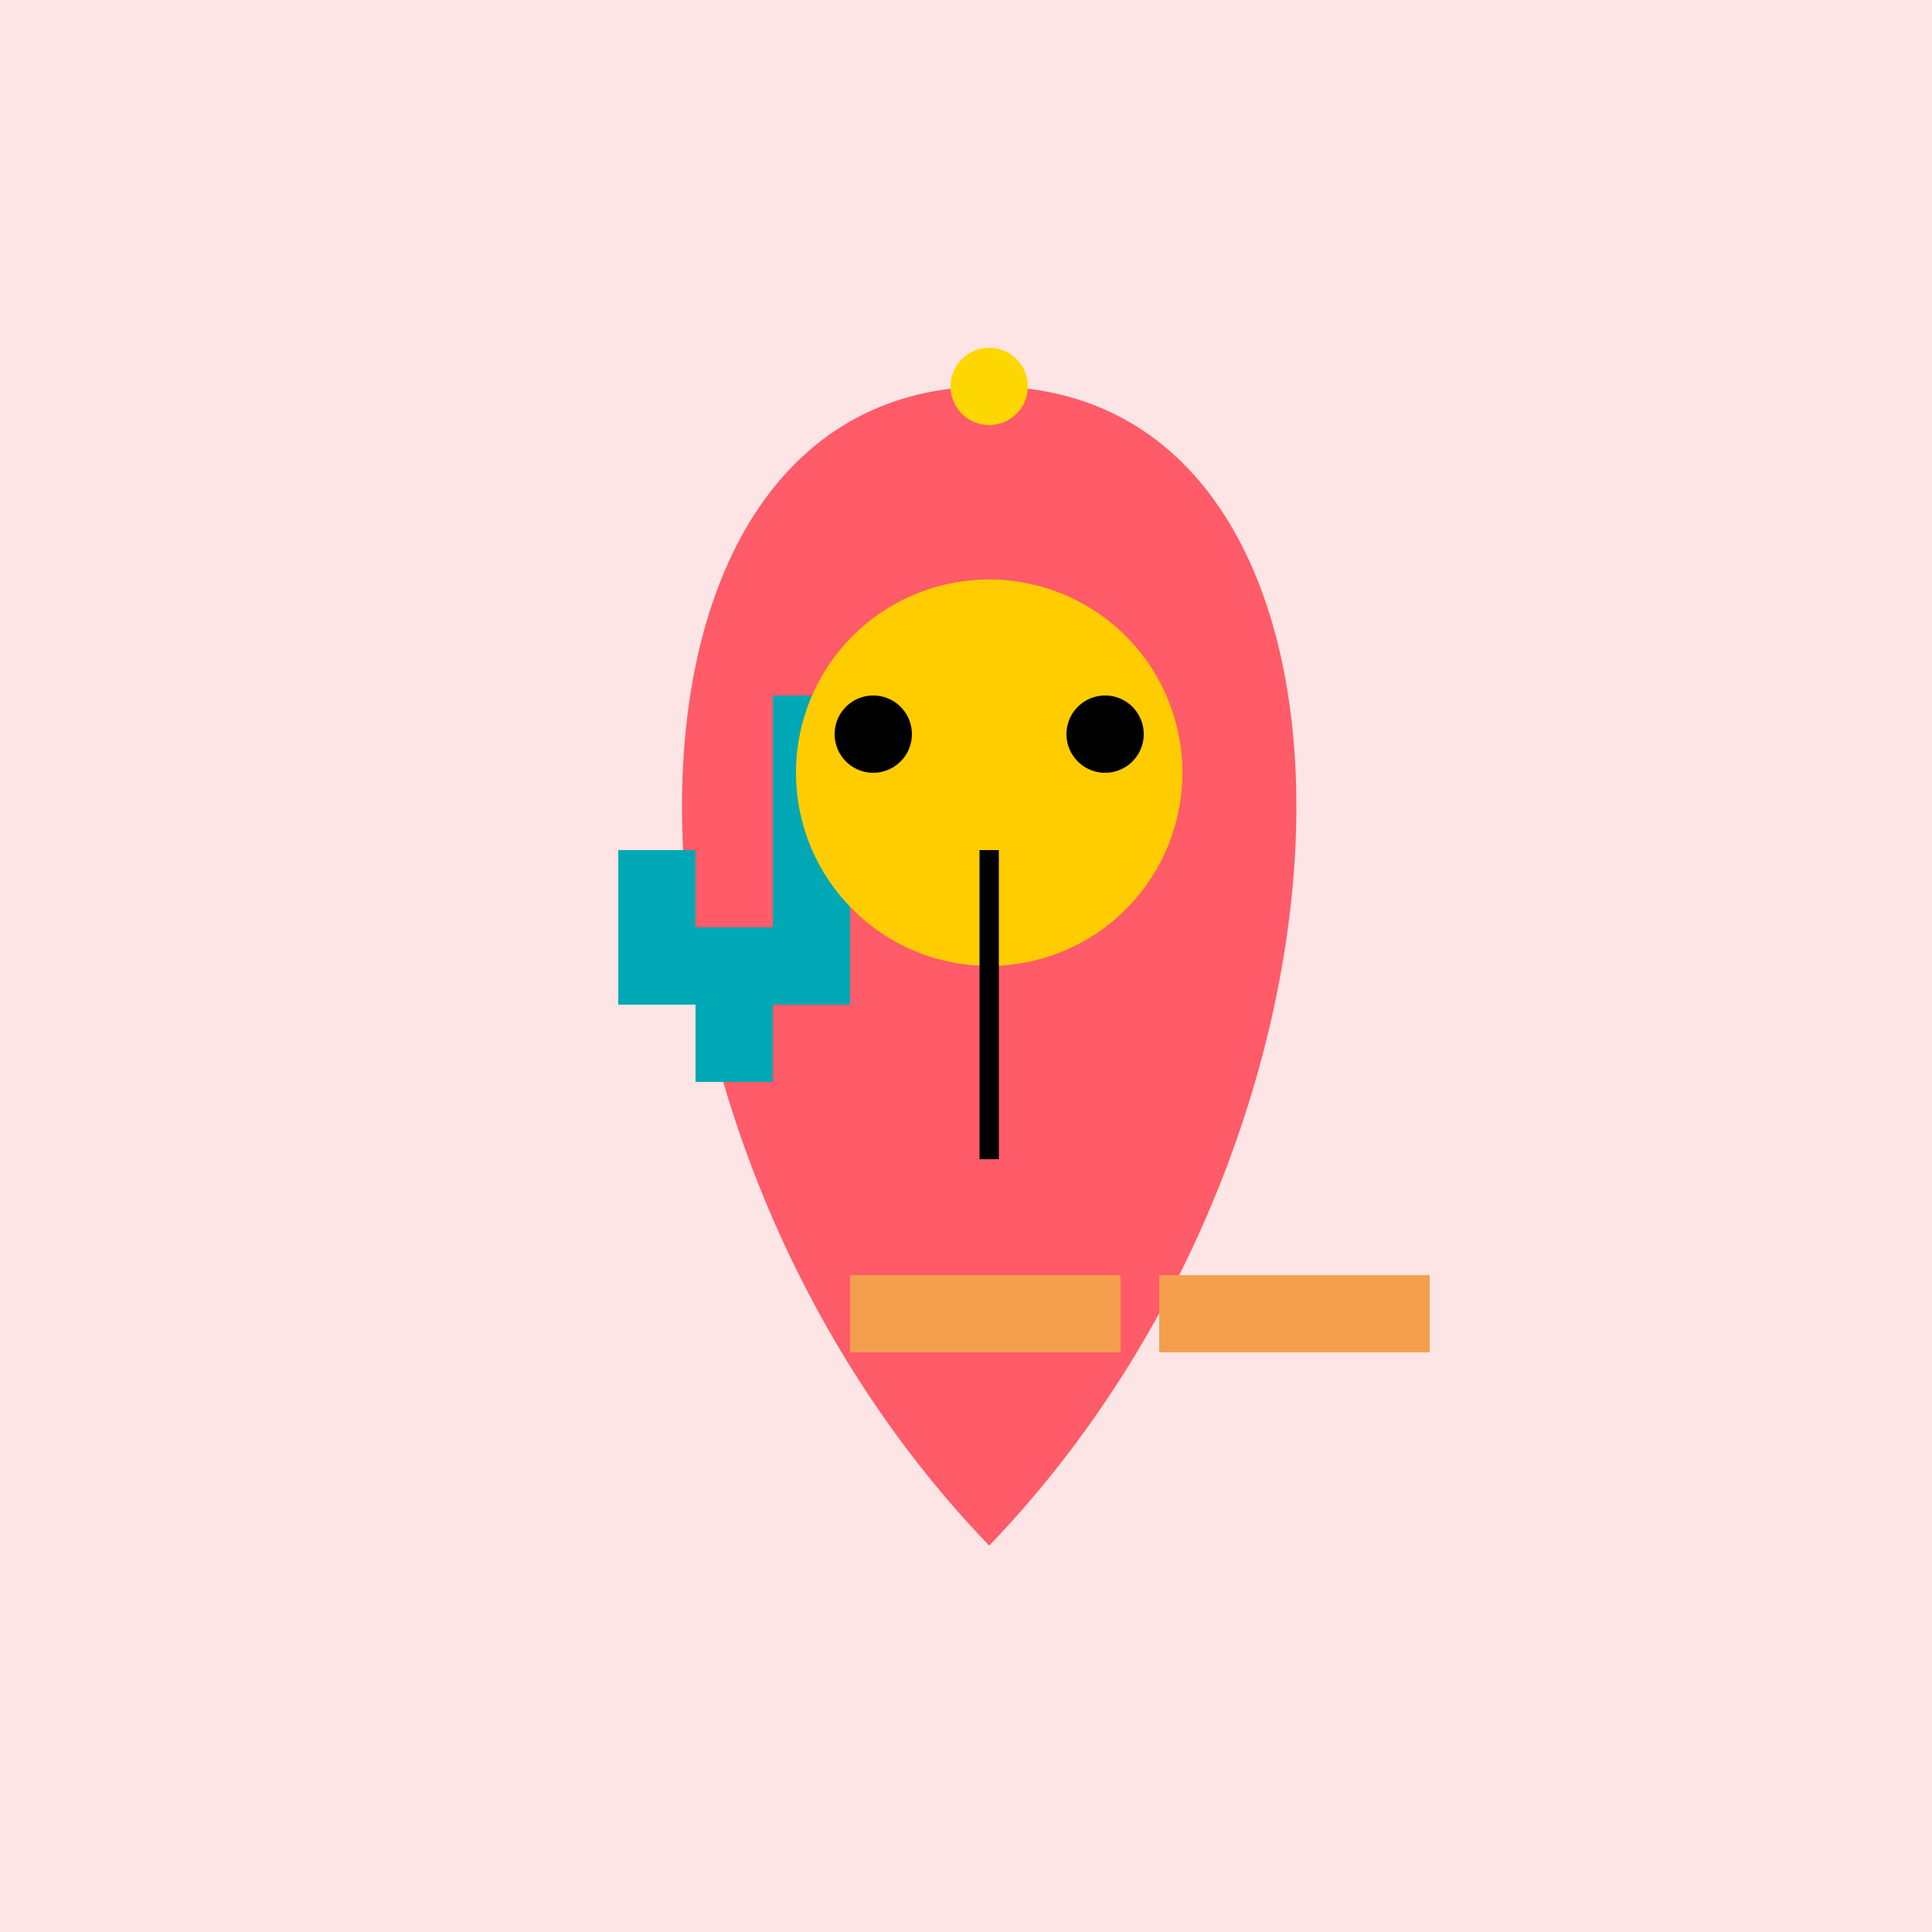
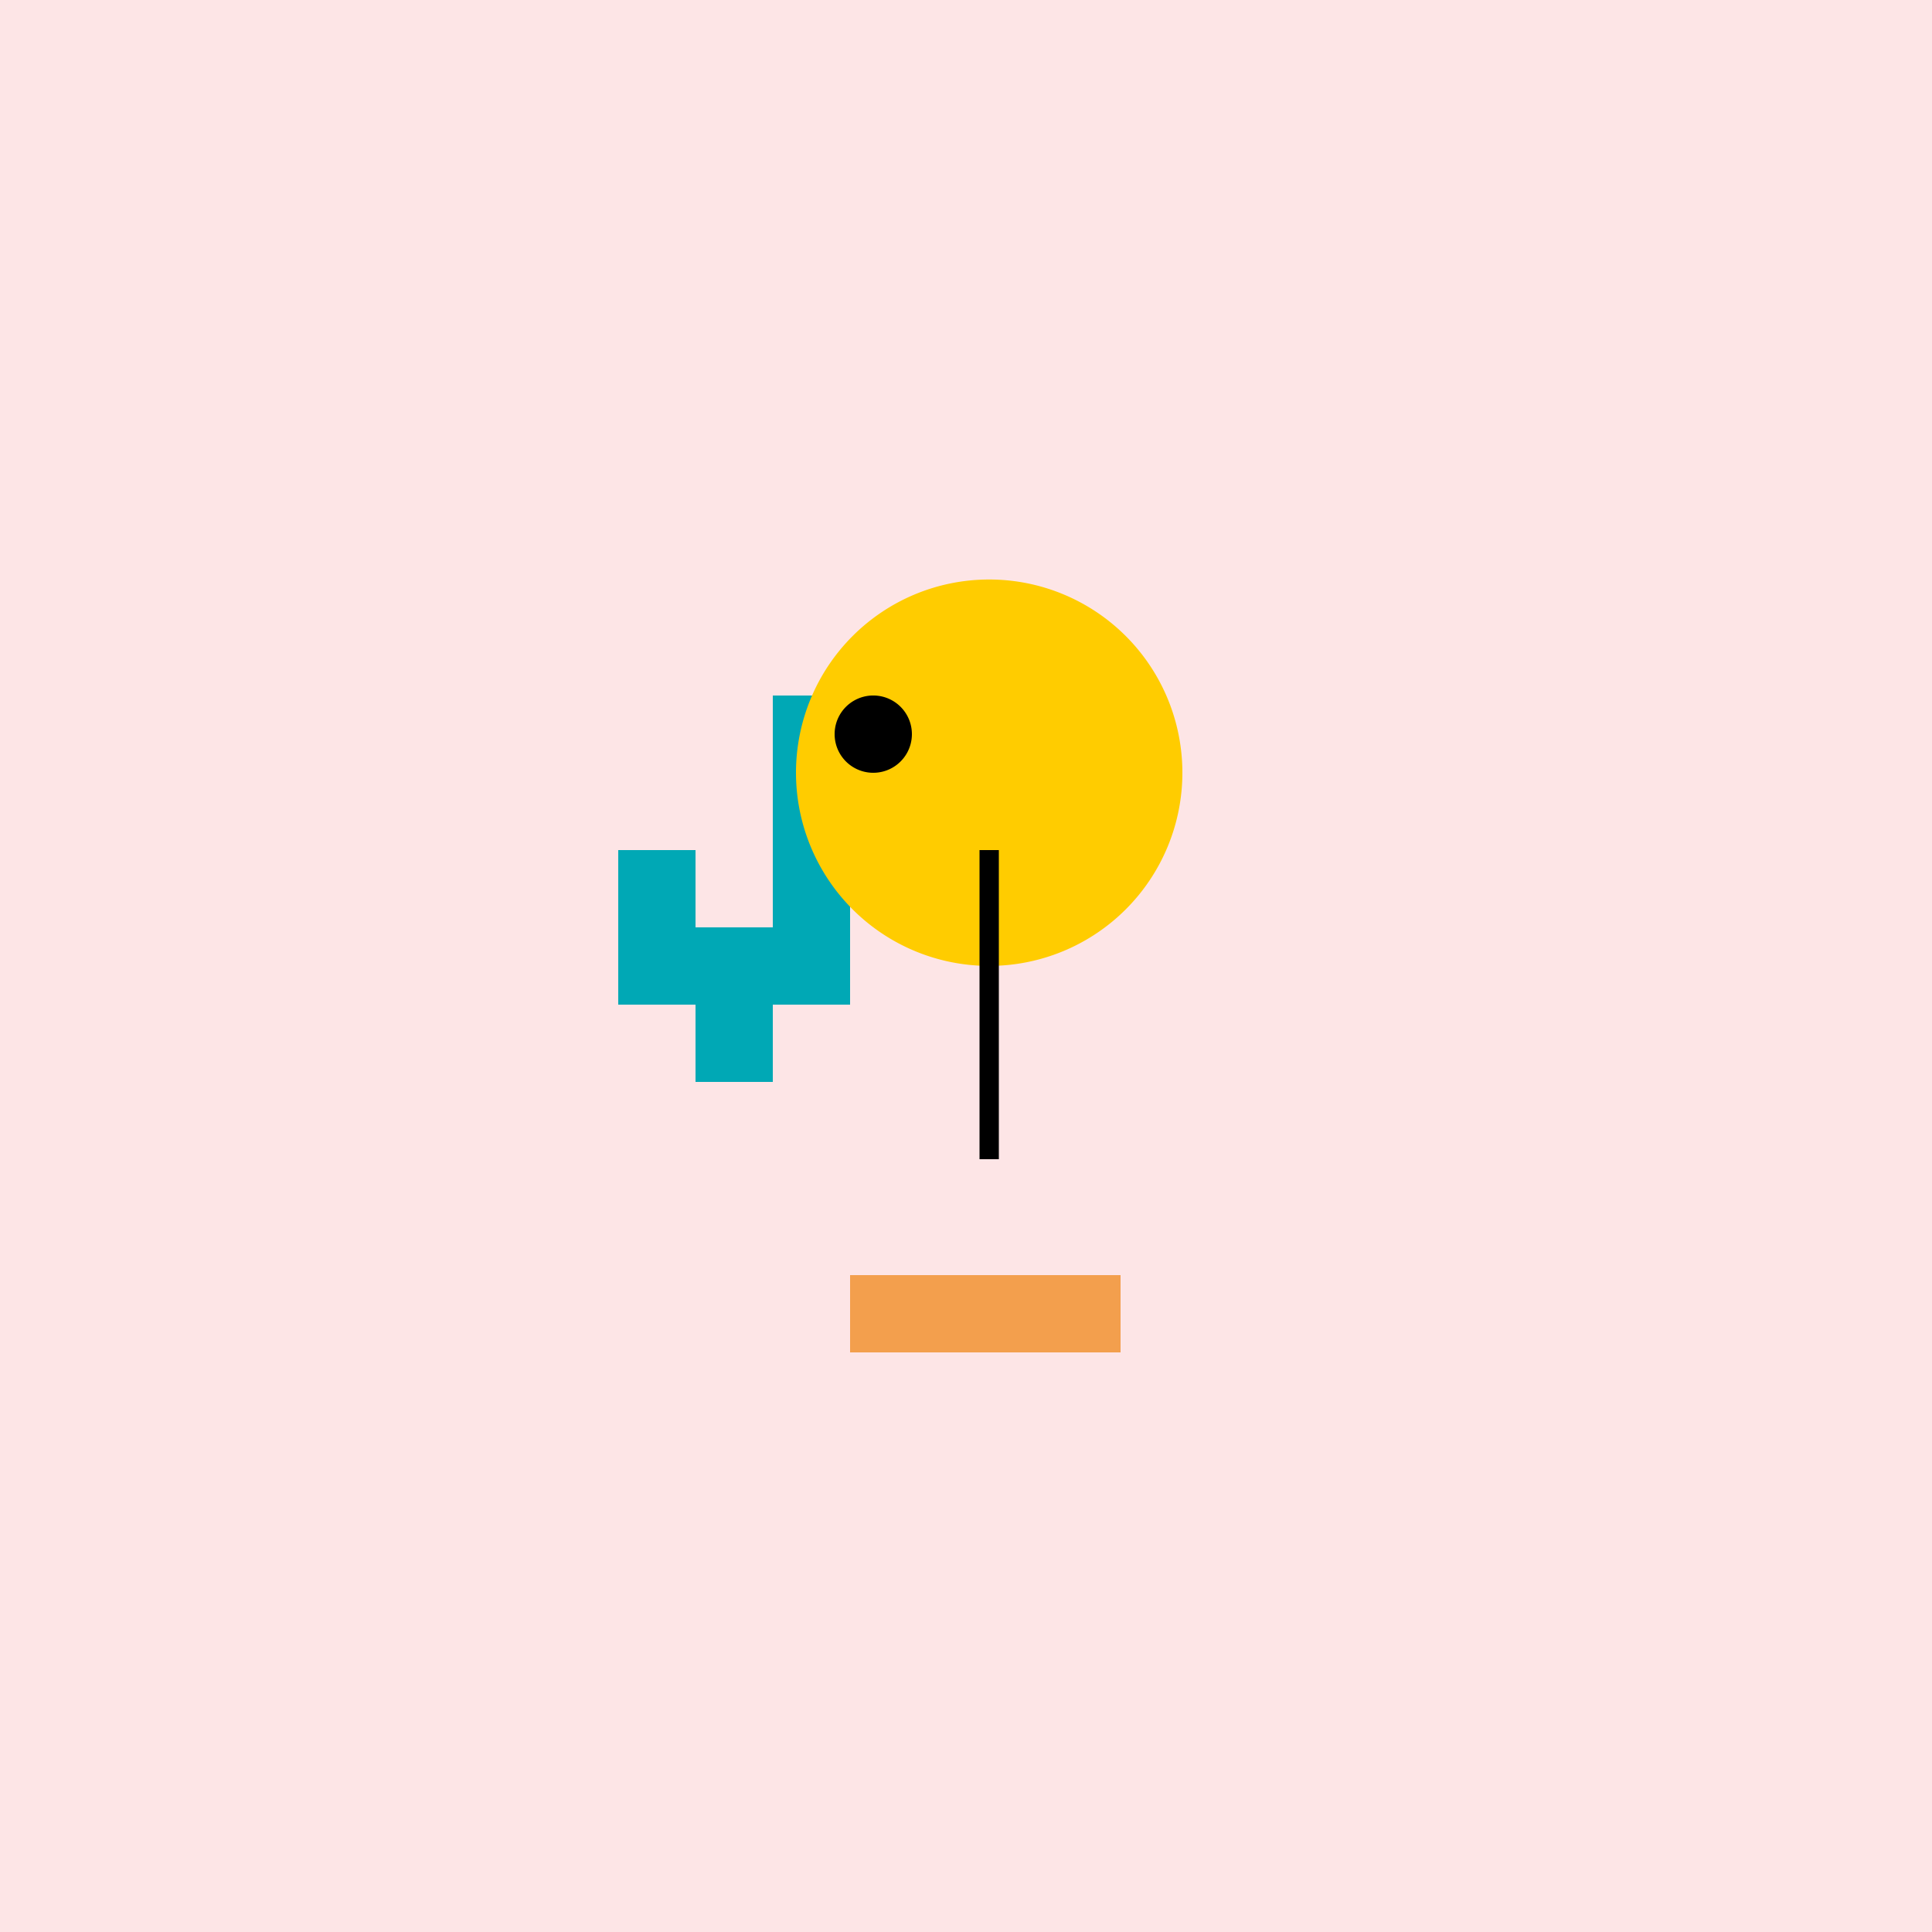
<svg xmlns="http://www.w3.org/2000/svg" width="500" height="500">
  <defs />
  <g>
    <rect fill="#FDE5E6" stroke="none" x="0" y="0" width="512" height="512" />
-     <path fill="#FF5B68" stroke="none" paint-order="stroke fill markers" d=" M 256 100 C 150 100 150 290 256 400 C 362 290 362 100 256 100 Z" />
    <path fill="#00A8B5" stroke="none" paint-order="stroke fill markers" d=" M 220 240 L 220 180 L 200 180 L 200 240 L 180 240 L 180 220 L 160 220 L 160 260 L 180 260 L 180 280 L 200 280 L 200 260 L 220 260 Z" />
    <rect fill="#F39F4D" stroke="none" x="220" y="330" width="70" height="20" />
-     <rect fill="#F39F4D" stroke="none" x="300" y="330" width="70" height="20" />
    <path fill="#FFCC00" stroke="none" paint-order="stroke fill markers" d=" M 306 200 A 50 50 0 1 1 306 199.95" />
    <path fill="#000000" stroke="none" paint-order="stroke fill markers" d=" M 236 190 A 10 10 0 1 1 236 189.99" />
-     <path fill="#000000" stroke="none" paint-order="stroke fill markers" d=" M 296 190 A 10 10 0 1 1 296 189.99" />
    <path fill="none" stroke="#000000" paint-order="fill stroke markers" d=" M 256 220 L 256 300" stroke-miterlimit="10" stroke-width="5" stroke-dasharray="" />
-     <path fill="#FFD700" stroke="none" paint-order="stroke fill markers" d=" M 266 100 A 10 10 0 1 1 266 99.99" />
  </g>
</svg>